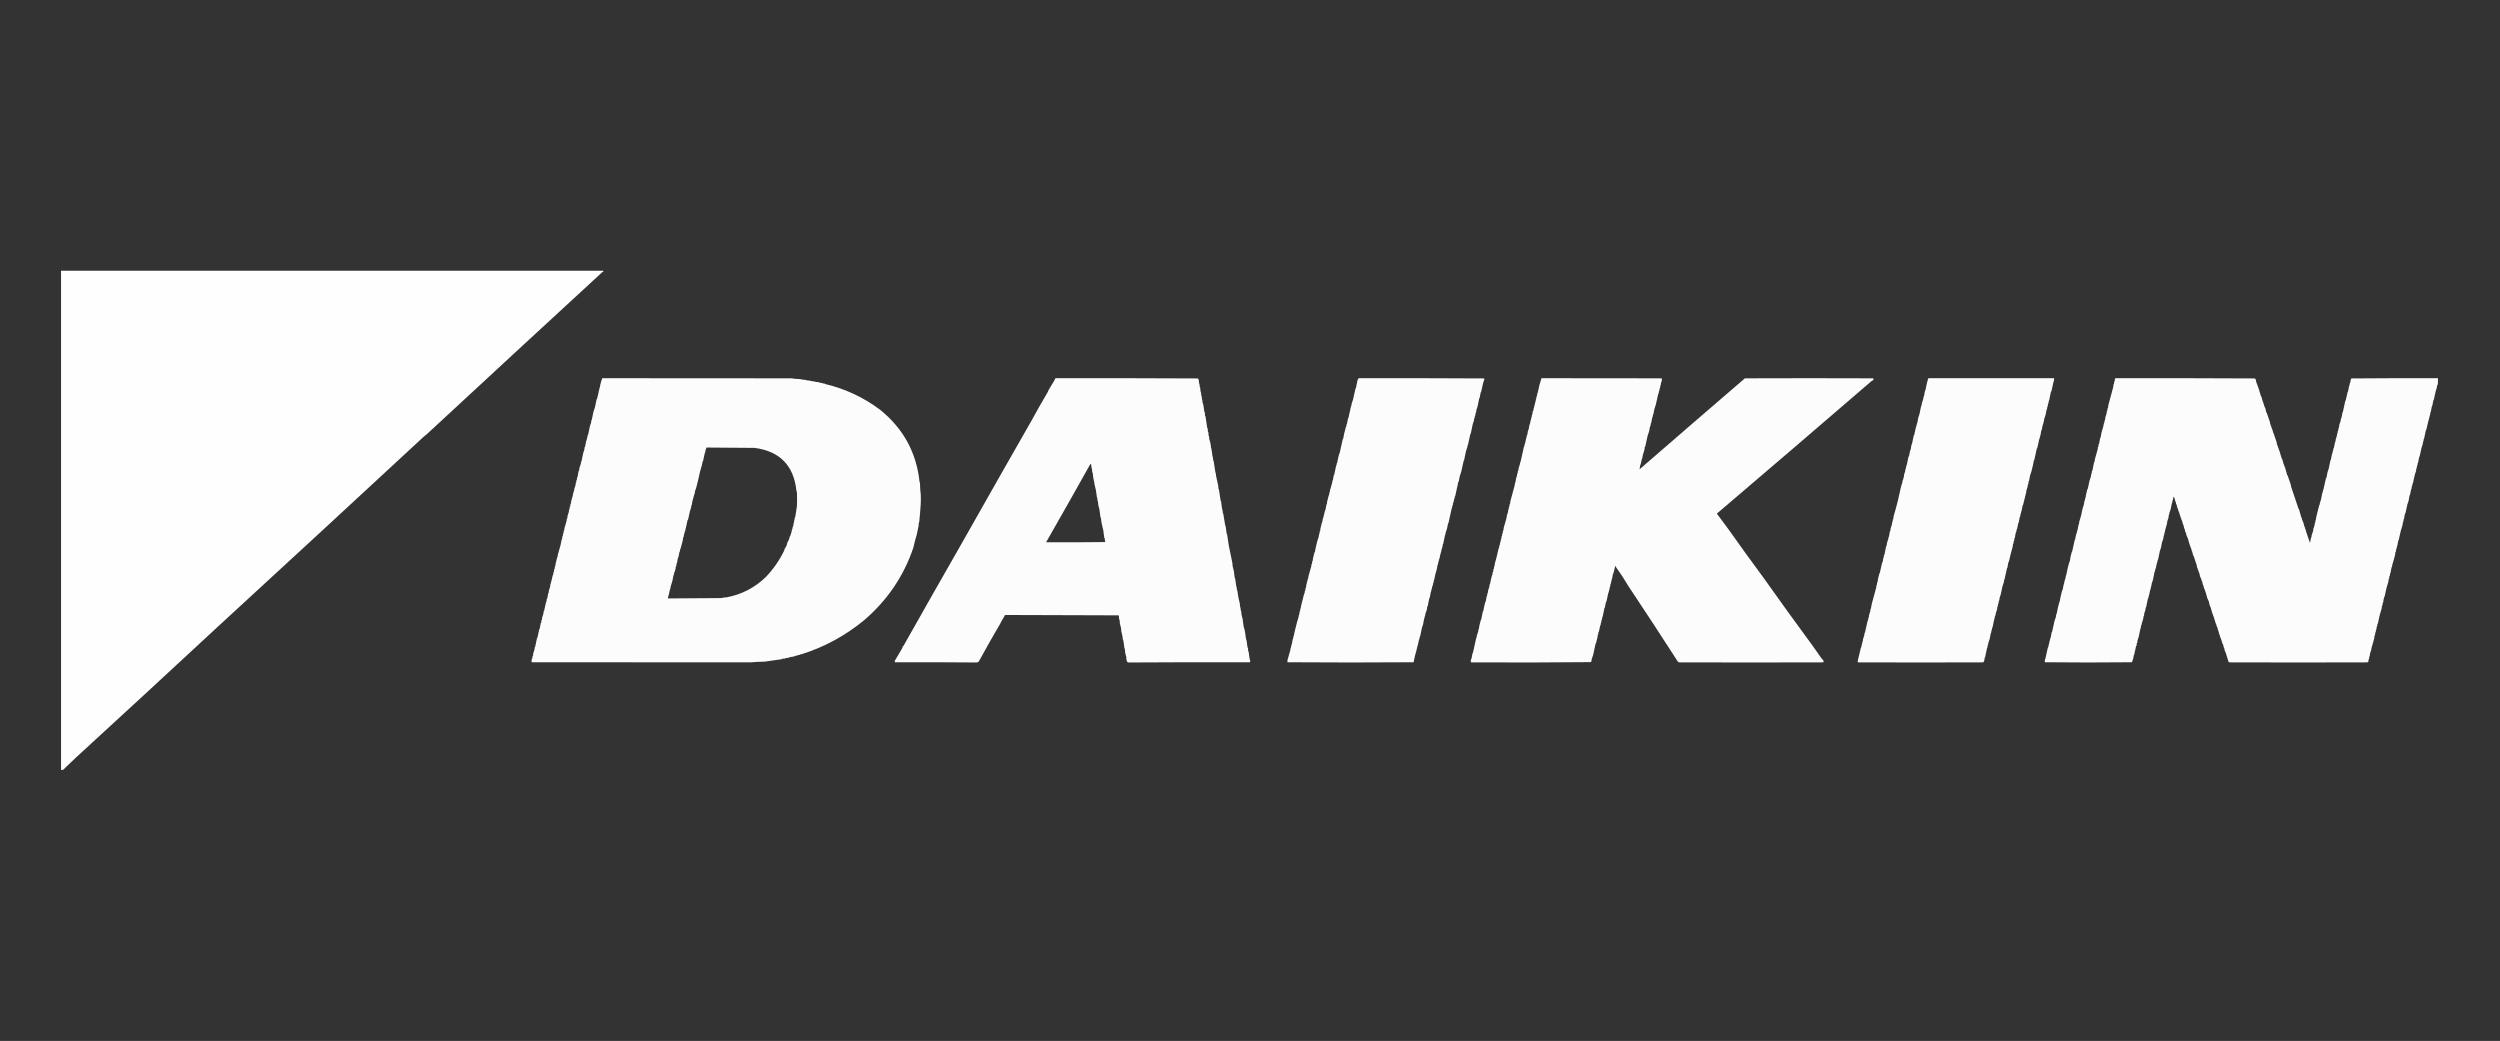
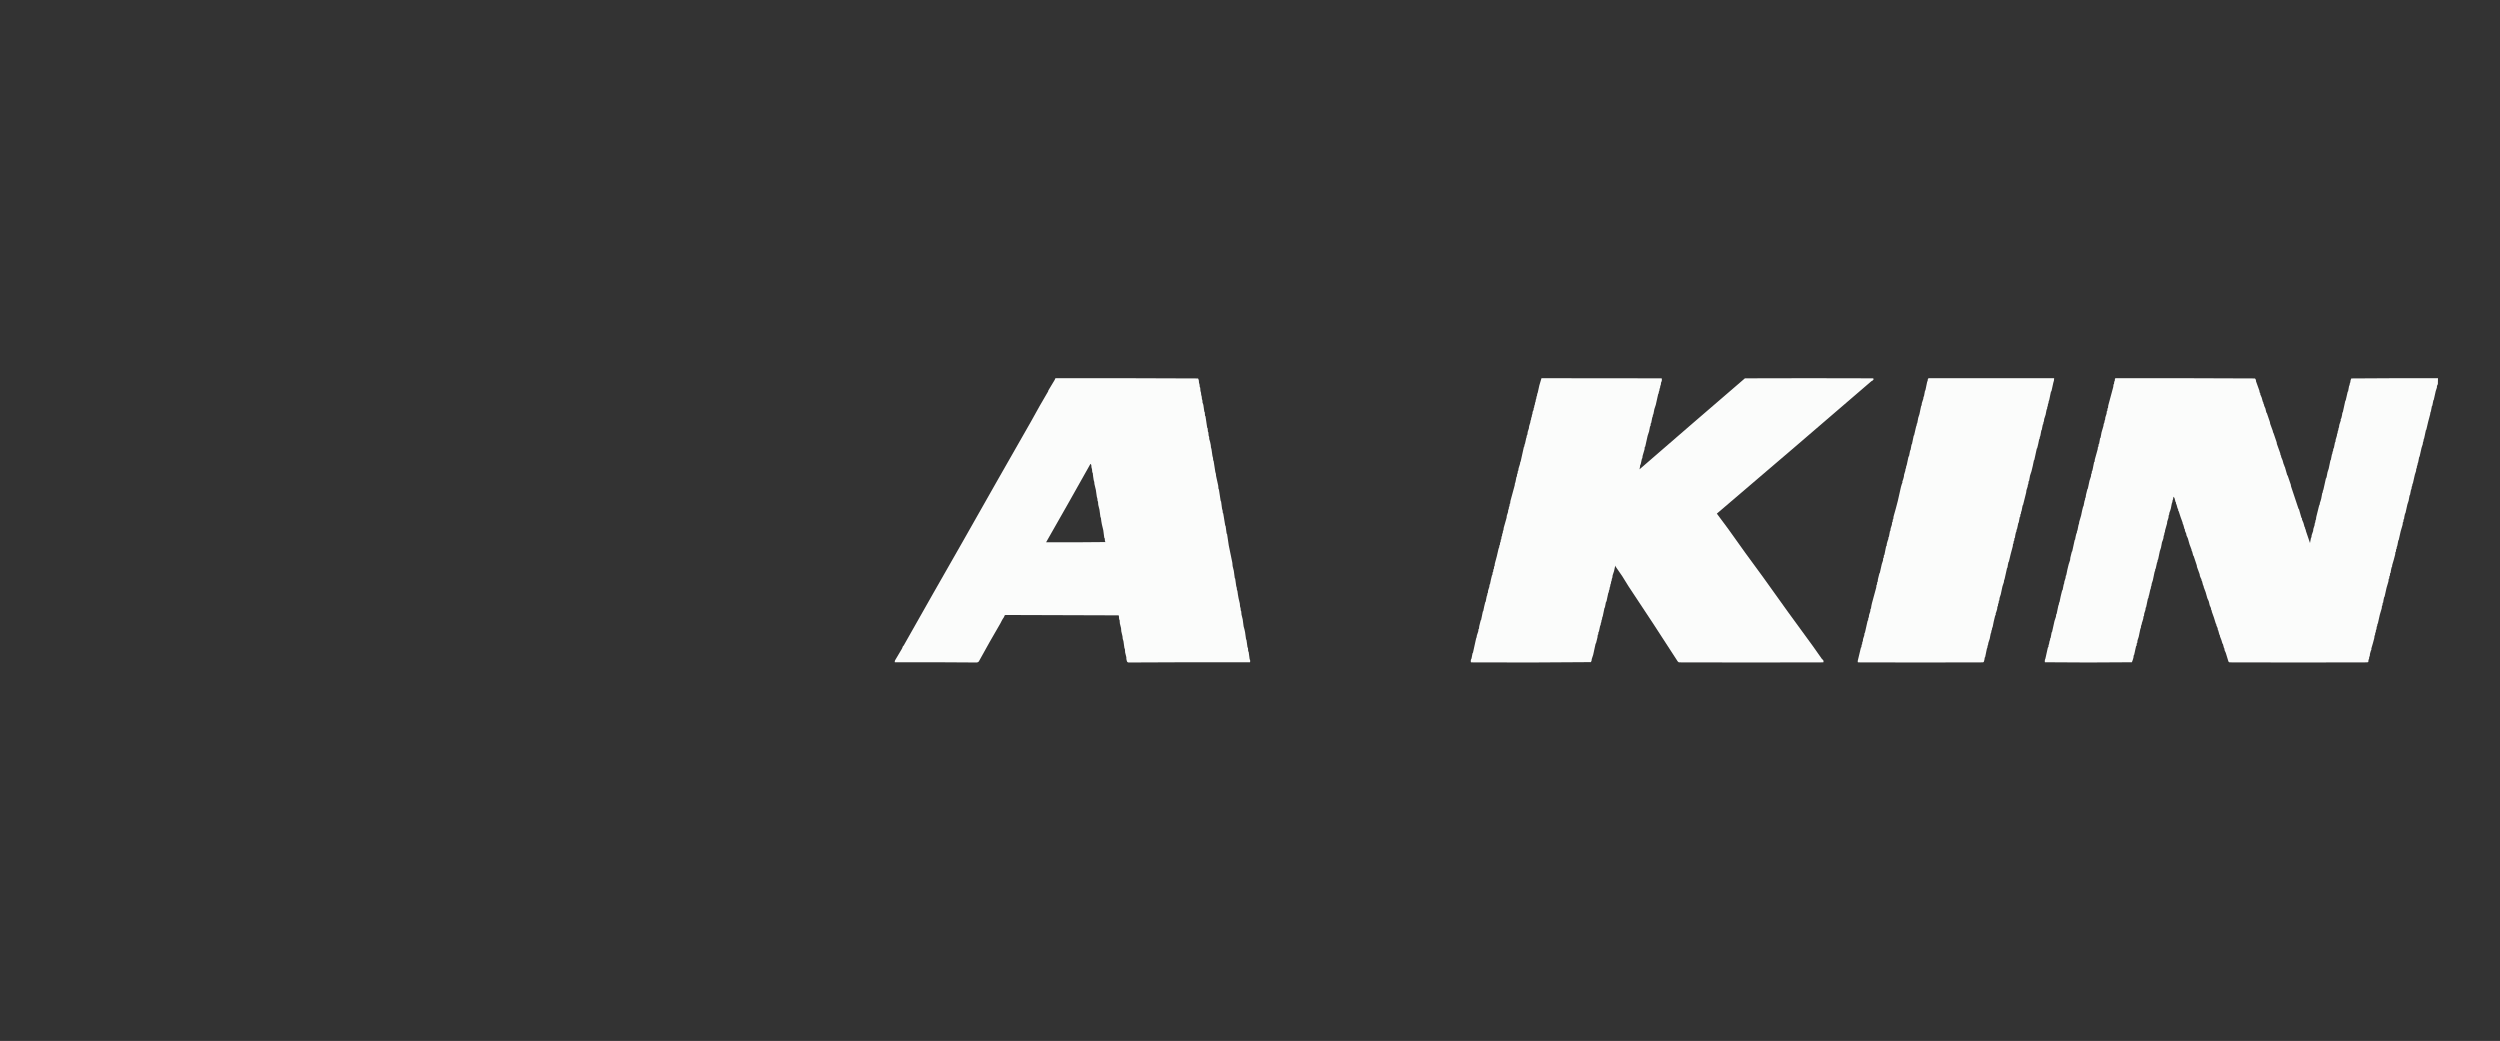
<svg xmlns="http://www.w3.org/2000/svg" version="1.1" width="10421px" height="4339px" style="shape-rendering:geometricPrecision; text-rendering:geometricPrecision; image-rendering:optimizeQuality; fill-rule:evenodd; clip-rule:evenodd">
  <rect width="100%" height="100%" fill="#333333" stroke="none" />
  <g>
-     <path style="opacity:0.994" fill="#fefffe" d="M 254.5,1128.5 C 1007.83,1128.5 1761.17,1128.5 2514.5,1128.5C 2514.5,1130.17 2514.5,1131.83 2514.5,1133.5C 2513.02,1133.24 2511.69,1133.57 2510.5,1134.5C 2268.49,1357.19 2026.83,1580.36 1785.5,1804C 1779.46,1809.71 1773.13,1815.04 1766.5,1820C 1482.23,2083.59 1197.23,2346.59 911.5,2609C 714.746,2791.73 517.079,2974.06 318.5,3156C 300.265,3173.74 281.932,3191.24 263.5,3208.5C 260.572,3209.48 257.572,3209.82 254.5,3209.5C 254.5,2515.83 254.5,1822.17 254.5,1128.5 Z" />
-   </g>
+     </g>
  <g>
-     <path style="opacity:0.984" fill="#fefffe" d="M 2510.5,1576.5 C 2773.5,1576.33 3036.5,1576.5 3299.5,1577C 3310.39,1579 3321.39,1580 3332.5,1580C 3341.72,1581.9 3351.05,1583.23 3360.5,1584C 3362.09,1584.86 3363.75,1585.53 3365.5,1586C 3372.11,1585.85 3378.45,1586.85 3384.5,1589C 3390.09,1588.91 3395.42,1589.91 3400.5,1592C 3404.17,1592.33 3407.83,1592.67 3411.5,1593C 3415.49,1595.11 3419.82,1596.11 3424.5,1596C 3428.49,1598.11 3432.82,1599.11 3437.5,1599C 3438.33,1599.91 3439.33,1600.58 3440.5,1601C 3523.75,1620.84 3599.75,1656.51 3668.5,1708C 3765.21,1785.93 3820.05,1886.09 3833,2008.5C 3833.97,2010.39 3834.64,2012.39 3835,2014.5C 3834.99,2029.91 3835.99,2045.25 3838,2060.5C 3838.67,2073.83 3838.67,2087.17 3838,2100.5C 3836.42,2124.9 3834.42,2149.24 3832,2173.5C 3829.94,2179.28 3828.94,2185.28 3829,2191.5C 3826.77,2203.19 3824.44,2214.86 3822,2226.5C 3816.28,2245.18 3811.28,2264.18 3807,2283.5C 3767.22,2401.12 3699.39,2501.29 3603.5,2584C 3525.36,2648.8 3438.03,2696.47 3341.5,2727C 3338.04,2726.91 3335.04,2727.91 3332.5,2730C 3329.83,2730.33 3327.17,2730.67 3324.5,2731C 3323.83,2731.67 3323.17,2732.33 3322.5,2733C 3319.5,2733.33 3316.5,2733.67 3313.5,2734C 3312.83,2734.67 3312.17,2735.33 3311.5,2736C 3304.13,2737.41 3296.8,2738.74 3289.5,2740C 3288.67,2740.91 3287.67,2741.58 3286.5,2742C 3282.83,2742.33 3279.17,2742.67 3275.5,2743C 3274.33,2743.42 3273.33,2744.09 3272.5,2745C 3268.5,2745.33 3264.5,2745.67 3260.5,2746C 3259.33,2746.42 3258.33,2747.09 3257.5,2748C 3234.13,2751.01 3210.79,2754.34 3187.5,2758C 3167.45,2758.29 3147.45,2759.29 3127.5,2761C 2823.75,2760.6 2520.09,2760.44 2216.5,2760.5C 2214.84,2754.43 2215.67,2748.76 2219,2743.5C 2219.33,2740.5 2219.67,2737.5 2220,2734.5C 2220.67,2733.83 2221.33,2733.17 2222,2732.5C 2222.33,2729.17 2222.67,2725.83 2223,2722.5C 2224.73,2717.5 2226.4,2712.5 2228,2707.5C 2228.33,2704.5 2228.67,2701.5 2229,2698.5C 2229.42,2697.33 2230.09,2696.33 2231,2695.5C 2233.41,2684.14 2235.74,2672.81 2238,2661.5C 2238.42,2660.33 2239.09,2659.33 2240,2658.5C 2242.3,2646.44 2244.96,2634.44 2248,2622.5C 2248.91,2621.67 2249.58,2620.67 2250,2619.5C 2251.41,2612.13 2252.74,2604.8 2254,2597.5C 2254.67,2596.83 2255.33,2596.17 2256,2595.5C 2256.33,2592.17 2256.67,2588.83 2257,2585.5C 2257.67,2584.83 2258.33,2584.17 2259,2583.5C 2259.33,2580.17 2259.67,2576.83 2260,2573.5C 2261.81,2568.54 2263.48,2563.54 2265,2558.5C 2265.33,2555.5 2265.67,2552.5 2266,2549.5C 2266.42,2548.33 2267.09,2547.33 2268,2546.5C 2270.3,2534.44 2272.96,2522.44 2276,2510.5C 2276.91,2509.67 2277.58,2508.67 2278,2507.5C 2278.33,2504.17 2278.67,2500.83 2279,2497.5C 2279.67,2496.83 2280.33,2496.17 2281,2495.5C 2282.41,2488.13 2283.74,2480.8 2285,2473.5C 2285.67,2472.83 2286.33,2472.17 2287,2471.5C 2287.33,2468.17 2287.67,2464.83 2288,2461.5C 2289.73,2456.5 2291.4,2451.5 2293,2446.5C 2293.33,2443.5 2293.67,2440.5 2294,2437.5C 2297.91,2425.18 2301.07,2412.68 2303.5,2400C 2303.95,2398.28 2304.79,2396.78 2306,2395.5C 2306.33,2392.17 2306.67,2388.83 2307,2385.5C 2307.67,2384.83 2308.33,2384.17 2309,2383.5C 2309.33,2380.17 2309.67,2376.83 2310,2373.5C 2310.67,2372.83 2311.33,2372.17 2312,2371.5C 2312.33,2368.17 2312.67,2364.83 2313,2361.5C 2313.67,2360.83 2314.33,2360.17 2315,2359.5C 2315.33,2356.17 2315.67,2352.83 2316,2349.5C 2318,2341.5 2320,2333.5 2322,2325.5C 2324.08,2321.85 2325.08,2317.85 2325,2313.5C 2328.6,2299.11 2332.6,2284.78 2337,2270.5C 2338.59,2263.61 2339.92,2256.61 2341,2249.5C 2341.67,2248.83 2342.33,2248.17 2343,2247.5C 2343.33,2243.83 2343.67,2240.17 2344,2236.5C 2344.67,2235.83 2345.33,2235.17 2346,2234.5C 2346.33,2231.17 2346.67,2227.83 2347,2224.5C 2347.67,2223.83 2348.33,2223.17 2349,2222.5C 2349.33,2219.17 2349.67,2215.83 2350,2212.5C 2350.67,2211.83 2351.33,2211.17 2352,2210.5C 2352.33,2207.17 2352.67,2203.83 2353,2200.5C 2356.69,2189.9 2359.86,2179.06 2362.5,2168C 2362.17,2167.67 2361.83,2167.33 2361.5,2167C 2364.62,2161.63 2366.12,2155.8 2366,2149.5C 2367.6,2144.5 2369.27,2139.5 2371,2134.5C 2371.33,2131.17 2371.67,2127.83 2372,2124.5C 2372.67,2123.83 2373.33,2123.17 2374,2122.5C 2374.33,2119.17 2374.67,2115.83 2375,2112.5C 2375.67,2111.83 2376.33,2111.17 2377,2110.5C 2377.33,2107.17 2377.67,2103.83 2378,2100.5C 2378.67,2099.83 2379.33,2099.17 2380,2098.5C 2380.33,2095.17 2380.67,2091.83 2381,2088.5C 2385.09,2076.54 2388.26,2064.2 2390.5,2051.5C 2392.93,2047.19 2394.1,2042.52 2394,2037.5C 2395.6,2032.5 2397.27,2027.5 2399,2022.5C 2399.33,2019.17 2399.67,2015.83 2400,2012.5C 2400.67,2011.83 2401.33,2011.17 2402,2010.5C 2402.33,2007.17 2402.67,2003.83 2403,2000.5C 2403.67,1999.83 2404.33,1999.17 2405,1998.5C 2405.33,1995.17 2405.67,1991.83 2406,1988.5C 2406.67,1987.83 2407.33,1987.17 2408,1986.5C 2408.85,1978.69 2410.19,1971.03 2412,1963.5C 2412.67,1962.83 2413.33,1962.17 2414,1961.5C 2414.33,1958.5 2414.67,1955.5 2415,1952.5C 2416.69,1945.69 2418.85,1939.03 2421.5,1932.5C 2420.74,1928.88 2421.57,1925.55 2424,1922.5C 2426.26,1911.15 2428.59,1899.82 2431,1888.5C 2432.67,1883.5 2434.33,1878.5 2436,1873.5C 2436.33,1870.17 2436.67,1866.83 2437,1863.5C 2437.67,1862.83 2438.33,1862.17 2439,1861.5C 2440.04,1854.43 2441.37,1847.43 2443,1840.5C 2445.06,1835.78 2446.39,1830.78 2447,1825.5C 2448.8,1823.49 2449.3,1821.32 2448.5,1819C 2449.05,1815.91 2450.22,1813.08 2452,1810.5C 2454.26,1799.15 2456.59,1787.82 2459,1776.5C 2460.6,1771.5 2462.27,1766.5 2464,1761.5C 2463.89,1756.82 2464.89,1752.49 2467,1748.5C 2469.33,1737.5 2471.67,1726.5 2474,1715.5C 2475.82,1709.47 2477.82,1703.47 2480,1697.5C 2482.33,1686.54 2484.67,1675.54 2487,1664.5C 2487.91,1663.67 2488.58,1662.67 2489,1661.5C 2490.79,1653.12 2492.79,1644.79 2495,1636.5C 2494.92,1632.15 2495.92,1628.15 2498,1624.5C 2497.92,1620.15 2498.92,1616.15 2501,1612.5C 2501.33,1609.83 2501.67,1607.17 2502,1604.5C 2504.24,1594.86 2507.07,1585.53 2510.5,1576.5 Z M 2944.5,1865.5 C 3011.43,1866.33 3078.43,1866.83 3145.5,1867C 3250.77,1880.91 3308.93,1940.74 3320,2046.5C 3320.67,2048.5 3321.33,2050.5 3322,2052.5C 3322.67,2071.5 3322.67,2090.5 3322,2109.5C 3319.55,2124.49 3317.21,2139.49 3315,2154.5C 3313.96,2155.62 3313.29,2156.96 3313,2158.5C 3310.86,2170.24 3308.53,2181.9 3306,2193.5C 3303.95,2196.81 3302.95,2200.48 3303,2204.5C 3300.95,2207.81 3299.95,2211.48 3300,2215.5C 3297.71,2221.75 3295.71,2228.08 3294,2234.5C 3293.33,2235.17 3292.67,2235.83 3292,2236.5C 3290.27,2245.57 3286.94,2253.9 3282,2261.5C 3281.22,2266.38 3279.89,2271.04 3278,2275.5C 3275.58,2280.35 3272.91,2285.02 3270,2289.5C 3269.67,2291.17 3269.33,2292.83 3269,2294.5C 3249.29,2335.6 3223.46,2372.77 3191.5,2406C 3145.42,2450.21 3091.08,2478.21 3028.5,2490C 3021.29,2489.88 3014.29,2490.88 3007.5,2493C 2933.13,2493.17 2858.79,2493.67 2784.5,2494.5C 2784.17,2494.17 2783.83,2493.83 2783.5,2493.5C 2787.14,2482.39 2789.97,2471.05 2792,2459.5C 2794.08,2455.85 2795.08,2451.85 2795,2447.5C 2797.52,2438.41 2800.19,2429.41 2803,2420.5C 2804.08,2413.39 2805.41,2406.39 2807,2399.5C 2809.28,2396.71 2810.11,2393.71 2809.5,2390.5C 2812.13,2383.96 2814.3,2377.29 2816,2370.5C 2816.33,2367.5 2816.67,2364.5 2817,2361.5C 2817.67,2360.83 2818.33,2360.17 2819,2359.5C 2819.33,2356.17 2819.67,2352.83 2820,2349.5C 2820.42,2348.33 2821.09,2347.33 2822,2346.5C 2823.16,2339.39 2824.49,2332.39 2826,2325.5C 2826.42,2324.33 2827.09,2323.33 2828,2322.5C 2829.59,2315.61 2830.92,2308.61 2832,2301.5C 2832.91,2300.67 2833.58,2299.67 2834,2298.5C 2833.92,2294.15 2834.92,2290.15 2837,2286.5C 2839.33,2277.86 2841.66,2269.19 2844,2260.5C 2845.89,2253.64 2847.23,2246.64 2848,2239.5C 2848.67,2238.83 2849.33,2238.17 2850,2237.5C 2850.33,2234.5 2850.67,2231.5 2851,2228.5C 2853.08,2224.85 2854.08,2220.85 2854,2216.5C 2854.42,2215.33 2855.09,2214.33 2856,2213.5C 2859.04,2198.43 2862.37,2183.43 2866,2168.5C 2867.53,2166.78 2868.53,2164.78 2869,2162.5C 2871.33,2151.81 2873.67,2141.14 2876,2130.5C 2877.52,2125.46 2879.19,2120.46 2881,2115.5C 2881.33,2112.5 2881.67,2109.5 2882,2106.5C 2882.67,2105.83 2883.33,2105.17 2884,2104.5C 2884.33,2101.17 2884.67,2097.83 2885,2094.5C 2888.74,2079.56 2892.9,2064.73 2897.5,2050C 2897.36,2049.23 2897.02,2048.56 2896.5,2048C 2899.3,2042.05 2901.47,2035.89 2903,2029.5C 2908.86,2006.97 2914.2,1984.3 2919,1961.5C 2921.08,1957.85 2922.08,1953.85 2922,1949.5C 2922.42,1948.33 2923.09,1947.33 2924,1946.5C 2925.65,1938.84 2927.32,1931.17 2929,1923.5C 2929.91,1922.67 2930.58,1921.67 2931,1920.5C 2933.41,1909.55 2935.75,1898.55 2938,1887.5C 2938.91,1886.67 2939.58,1885.67 2940,1884.5C 2940.33,1881.5 2940.67,1878.5 2941,1875.5C 2942.9,1872.43 2944.07,1869.1 2944.5,1865.5 Z" />
-   </g>
+     </g>
  <g>
    <path style="opacity:0.984" fill="#fefffe" d="M 4400.5,1576.5 C 4598.4,1576.17 4796.24,1576.5 4994,1577.5C 4996.97,1583.05 4998.31,1589.05 4998,1595.5C 5000.11,1600.88 5001.11,1606.55 5001,1612.5C 5001.67,1613.83 5002.33,1615.17 5003,1616.5C 5003.33,1620.83 5003.67,1625.17 5004,1629.5C 5006.09,1634.58 5007.09,1639.91 5007,1645.5C 5009.11,1650.88 5010.11,1656.55 5010,1662.5C 5012.24,1667.44 5013.07,1672.44 5012.5,1677.5C 5013.46,1680.94 5014.63,1684.27 5016,1687.5C 5017.74,1696.75 5019.08,1706.08 5020,1715.5C 5021.04,1716.62 5021.71,1717.96 5022,1719.5C 5022.33,1723.83 5022.67,1728.17 5023,1732.5C 5023.91,1733.33 5024.58,1734.33 5025,1735.5C 5027.33,1751.17 5029.67,1766.83 5032,1782.5C 5032.42,1783.67 5033.09,1784.67 5034,1785.5C 5034.33,1789.83 5034.67,1794.17 5035,1798.5C 5035.67,1799.83 5036.33,1801.17 5037,1802.5C 5037.33,1806.83 5037.67,1811.17 5038,1815.5C 5040.31,1820.07 5041.15,1824.73 5040.5,1829.5C 5043.35,1837.96 5045.52,1846.63 5047,1855.5C 5046.89,1861.45 5047.89,1867.12 5050,1872.5C 5051.33,1881.83 5052.67,1891.17 5054,1900.5C 5056.13,1906.22 5057.13,1912.22 5057,1918.5C 5058.04,1919.62 5058.71,1920.96 5059,1922.5C 5061.39,1937.43 5063.72,1952.43 5066,1967.5C 5068.1,1972.54 5069.1,1977.87 5069,1983.5C 5071.69,1997.22 5074.69,2010.88 5078,2024.5C 5078.33,2028.5 5078.67,2032.5 5079,2036.5C 5079.29,2038.04 5079.96,2039.38 5081,2040.5C 5083.28,2055.84 5085.62,2071.17 5088,2086.5C 5088.29,2088.04 5088.96,2089.38 5090,2090.5C 5091.33,2100.5 5092.67,2110.5 5094,2120.5C 5096.1,2125.54 5097.1,2130.87 5097,2136.5C 5097.29,2138.04 5097.96,2139.38 5099,2140.5C 5101.97,2156.87 5104.63,2173.21 5107,2189.5C 5107.67,2190.83 5108.33,2192.17 5109,2193.5C 5110.71,2203.36 5112.05,2213.36 5113,2223.5C 5113.91,2224.33 5114.58,2225.33 5115,2226.5C 5117.33,2242.2 5119.67,2257.87 5122,2273.5C 5127.29,2297.76 5132.29,2322.09 5137,2346.5C 5137.33,2350.83 5137.67,2355.17 5138,2359.5C 5139.67,2366.13 5141.34,2372.8 5143,2379.5C 5144.35,2389.52 5145.68,2399.52 5147,2409.5C 5148.04,2410.62 5148.71,2411.96 5149,2413.5C 5150.51,2423.12 5151.84,2432.78 5153,2442.5C 5155.09,2447.58 5156.09,2452.91 5156,2458.5C 5156.29,2460.04 5156.96,2461.38 5158,2462.5C 5159.2,2473.31 5160.86,2483.97 5163,2494.5C 5164.57,2501.53 5166.23,2508.53 5168,2515.5C 5168.33,2519.5 5168.67,2523.5 5169,2527.5C 5171.11,2532.88 5172.11,2538.55 5172,2544.5C 5172.67,2545.83 5173.33,2547.17 5174,2548.5C 5174.33,2552.83 5174.67,2557.17 5175,2561.5C 5176.66,2568.2 5178.33,2574.87 5180,2581.5C 5181.32,2591.48 5182.65,2601.48 5184,2611.5C 5186.55,2619.51 5188.55,2627.51 5190,2635.5C 5191.53,2645.11 5192.87,2654.78 5194,2664.5C 5195.04,2665.62 5195.71,2666.96 5196,2668.5C 5197.16,2678.27 5198.5,2687.94 5200,2697.5C 5200.67,2698.83 5201.33,2700.17 5202,2701.5C 5202.33,2705.83 5202.67,2710.17 5203,2714.5C 5203.42,2715.67 5204.09,2716.67 5205,2717.5C 5206.33,2727.5 5207.67,2737.5 5209,2747.5C 5211.51,2751.6 5212.01,2755.93 5210.5,2760.5C 5041.55,2760.17 4872.55,2760.5 4703.5,2761.5C 4701.94,2760.93 4700.44,2760.26 4699,2759.5C 4695.97,2753.27 4694.64,2746.6 4695,2739.5C 4693.34,2732.8 4691.67,2726.13 4690,2719.5C 4689.67,2714.83 4689.33,2710.17 4689,2705.5C 4688.33,2704.17 4687.67,2702.83 4687,2701.5C 4685.84,2691.73 4684.5,2682.06 4683,2672.5C 4680.24,2666.14 4678.9,2659.47 4679,2652.5C 4677.33,2645.55 4675.66,2638.55 4674,2631.5C 4673.67,2627.17 4673.33,2622.83 4673,2618.5C 4671.33,2611.83 4669.67,2605.17 4668,2598.5C 4667.67,2593.83 4667.33,2589.17 4667,2584.5C 4666.09,2583.67 4665.42,2582.67 4665,2581.5C 4664.67,2576.83 4664.33,2572.17 4664,2567.5C 4663.63,2566.58 4663.13,2565.75 4662.5,2565C 4505.26,2564.83 4348.1,2564.33 4191,2563.5C 4187.78,2564.72 4186.11,2567.06 4186,2570.5C 4179.79,2579.37 4174.45,2588.7 4170,2598.5C 4139.21,2651.07 4109.21,2704.07 4080,2757.5C 4077.86,2759.47 4075.36,2760.8 4072.5,2761.5C 3958.27,2760.51 3844.1,2760.18 3730,2760.5C 3729.25,2757.7 3729.58,2755.03 3731,2752.5C 3740.41,2736.01 3750.08,2719.68 3760,2703.5C 3761.6,2700.33 3762.93,2697 3764,2693.5C 3764.92,2692.95 3765.76,2692.29 3766.5,2691.5C 3848.09,2546.89 3929.93,2402.89 4012,2259.5C 4106.9,2091.6 4202.23,1923.93 4298,1756.5C 4320.88,1714.4 4344.55,1672.73 4369,1631.5C 4369.33,1630.17 4369.67,1628.83 4370,1627.5C 4378.98,1612.51 4387.98,1597.51 4397,1582.5C 4397.01,1579.69 4398.17,1577.69 4400.5,1576.5 Z M 4545.5,1933.5 C 4547.1,1934.74 4548.26,1936.4 4549,1938.5C 4548.87,1944.78 4549.87,1950.78 4552,1956.5C 4552.33,1960.5 4552.67,1964.5 4553,1968.5C 4553.42,1969.67 4554.09,1970.67 4555,1971.5C 4555.92,1981.59 4557.26,1991.59 4559,2001.5C 4561.1,2006.54 4562.1,2011.87 4562,2017.5C 4563.78,2025.81 4565.78,2034.14 4568,2042.5C 4569.71,2051.69 4571.05,2061.02 4572,2070.5C 4574.11,2075.88 4575.11,2081.55 4575,2087.5C 4575.67,2088.83 4576.33,2090.17 4577,2091.5C 4577.33,2095.83 4577.67,2100.17 4578,2104.5C 4579.66,2111.2 4581.33,2117.87 4583,2124.5C 4584.32,2134.48 4585.65,2144.48 4587,2154.5C 4587.29,2156.04 4587.96,2157.38 4589,2158.5C 4589.88,2167.66 4591.22,2176.66 4593,2185.5C 4595.27,2193.79 4597.27,2202.13 4599,2210.5C 4600.63,2220.78 4601.97,2231.11 4603,2241.5C 4603.91,2242.33 4604.58,2243.33 4605,2244.5C 4605.33,2248.5 4605.67,2252.5 4606,2256.5C 4607.02,2257.35 4607.86,2258.35 4608.5,2259.5C 4525.84,2260.5 4443.17,2260.83 4360.5,2260.5C 4422.6,2151.95 4484.27,2042.95 4545.5,1933.5 Z" />
  </g>
  <g>
-     <path style="opacity:0.982" fill="#fefffe" d="M 5663.5,1576.5 C 5837.83,1576.17 6012.17,1576.5 6186.5,1577.5C 6186.99,1578.45 6187.32,1579.45 6187.5,1580.5C 6185.63,1586.16 6183.8,1591.83 6182,1597.5C 6179.75,1608.88 6177.25,1620.22 6174.5,1631.5C 6173.58,1633.13 6172.75,1634.8 6172,1636.5C 6170.41,1643.39 6169.08,1650.39 6168,1657.5C 6167.09,1658.33 6166.42,1659.33 6166,1660.5C 6163.74,1671.85 6161.41,1683.18 6159,1694.5C 6157.33,1699.5 6155.67,1704.5 6154,1709.5C 6153.67,1712.83 6153.33,1716.17 6153,1719.5C 6152.33,1720.17 6151.67,1720.83 6151,1721.5C 6150.67,1724.83 6150.33,1728.17 6150,1731.5C 6149.33,1732.17 6148.67,1732.83 6148,1733.5C 6147.91,1739.43 6146.41,1744.93 6143.5,1750C 6143.64,1750.77 6143.98,1751.44 6144.5,1752C 6141.76,1758.65 6139.59,1765.49 6138,1772.5C 6135.74,1783.81 6133.41,1795.14 6131,1806.5C 6130.09,1807.33 6129.42,1808.33 6129,1809.5C 6125.45,1824.33 6122.11,1839.33 6119,1854.5C 6116.86,1857.54 6116.03,1860.71 6116.5,1864C 6113.76,1870.69 6111.6,1877.52 6110,1884.5C 6107.74,1895.81 6105.41,1907.14 6103,1918.5C 6102.09,1919.33 6101.42,1920.33 6101,1921.5C 6097.45,1936.33 6094.11,1951.33 6091,1966.5C 6089.36,1972.65 6087.36,1978.65 6085,1984.5C 6083.41,1991.39 6082.08,1998.39 6081,2005.5C 6080.09,2006.33 6079.42,2007.33 6079,2008.5C 6074.67,2028.23 6070.33,2047.9 6066,2067.5C 6065.09,2068.33 6064.42,2069.33 6064,2070.5C 6064.08,2074.85 6063.08,2078.85 6061,2082.5C 6060.62,2088.15 6059.12,2093.48 6056.5,2098.5C 6057.15,2102.04 6056.32,2105.37 6054,2108.5C 6054.08,2112.85 6053.08,2116.85 6051,2120.5C 6046.67,2140.27 6042.33,2159.94 6038,2179.5C 6037.09,2180.33 6036.42,2181.33 6036,2182.5C 6034.67,2189.17 6033.33,2195.83 6032,2202.5C 6030.21,2208.61 6028.21,2214.61 6026,2220.5C 6026.08,2224.85 6025.08,2228.85 6023,2232.5C 6020.74,2243.81 6018.41,2255.14 6016,2266.5C 6015.09,2267.33 6014.42,2268.33 6014,2269.5C 6013.67,2272.5 6013.33,2275.5 6013,2278.5C 6011.33,2283.83 6009.67,2289.17 6008,2294.5C 6008.08,2298.85 6007.08,2302.85 6005,2306.5C 6003.06,2314.07 6001.39,2321.74 6000,2329.5C 5999.09,2330.33 5998.42,2331.33 5998,2332.5C 5998.08,2336.85 5997.08,2340.85 5995,2344.5C 5995.08,2348.85 5994.08,2352.85 5992,2356.5C 5990.48,2363.79 5989.14,2371.12 5988,2378.5C 5987.09,2379.33 5986.42,2380.33 5986,2381.5C 5986.08,2385.85 5985.08,2389.85 5983,2393.5C 5981.85,2400.55 5980.51,2407.55 5979,2414.5C 5976.99,2418.57 5975.99,2422.9 5976,2427.5C 5975.09,2428.33 5974.42,2429.33 5974,2430.5C 5973.96,2436.24 5972.46,2441.58 5969.5,2446.5C 5970.15,2450.04 5969.32,2453.37 5967,2456.5C 5967.08,2460.85 5966.08,2464.85 5964,2468.5C 5962.48,2475.79 5961.14,2483.12 5960,2490.5C 5959.09,2491.33 5958.42,2492.33 5958,2493.5C 5955.67,2504.77 5953.33,2516.1 5951,2527.5C 5950.09,2528.33 5949.42,2529.33 5949,2530.5C 5948.67,2533.5 5948.33,2536.5 5948,2539.5C 5946.43,2545.82 5944.26,2551.99 5941.5,2558C 5942.21,2561.74 5941.38,2565.24 5939,2568.5C 5939.08,2572.85 5938.08,2576.85 5936,2580.5C 5934.67,2587.83 5933.33,2595.17 5932,2602.5C 5930.33,2607.5 5928.67,2612.5 5927,2617.5C 5924.74,2628.81 5922.41,2640.14 5920,2651.5C 5919.09,2652.33 5918.42,2653.33 5918,2654.5C 5918.08,2658.85 5917.08,2662.85 5915,2666.5C 5913.29,2674.19 5911.63,2681.85 5910,2689.5C 5907.92,2693.15 5906.92,2697.15 5907,2701.5C 5904.99,2705.57 5903.99,2709.9 5904,2714.5C 5903.09,2715.33 5902.42,2716.33 5902,2717.5C 5902.08,2721.85 5901.08,2725.85 5899,2729.5C 5896.8,2739.8 5894.63,2750.13 5892.5,2760.5C 5717.28,2761.83 5542.12,2761.83 5367,2760.5C 5366.33,2757.17 5366.33,2753.83 5367,2750.5C 5370.68,2736.52 5374.68,2722.52 5379,2708.5C 5378.92,2704.15 5379.92,2700.15 5382,2696.5C 5381.92,2692.15 5382.92,2688.15 5385,2684.5C 5386.08,2677.39 5387.41,2670.39 5389,2663.5C 5391.11,2659.51 5392.11,2655.18 5392,2650.5C 5392.67,2649.83 5393.33,2649.17 5394,2648.5C 5394.33,2645.5 5394.67,2642.5 5395,2639.5C 5399.55,2622.18 5403.89,2604.85 5408,2587.5C 5408.91,2586.67 5409.58,2585.67 5410,2584.5C 5409.92,2580.15 5410.92,2576.15 5413,2572.5C 5412.92,2568.15 5413.92,2564.15 5416,2560.5C 5416.33,2557.5 5416.67,2554.5 5417,2551.5C 5419.08,2547.85 5420.08,2543.85 5420,2539.5C 5422.08,2535.85 5423.08,2531.85 5423,2527.5C 5427.54,2510.21 5431.88,2492.87 5436,2475.5C 5436.67,2474.83 5437.33,2474.17 5438,2473.5C 5438.33,2470.17 5438.67,2466.83 5439,2463.5C 5439.67,2462.83 5440.33,2462.17 5441,2461.5C 5441.33,2458.17 5441.67,2454.83 5442,2451.5C 5442.67,2450.83 5443.33,2450.17 5444,2449.5C 5444.33,2446.17 5444.67,2442.83 5445,2439.5C 5447,2431.5 5449,2423.5 5451,2415.5C 5453.11,2411.51 5454.11,2407.18 5454,2402.5C 5457.68,2388.46 5461.68,2374.46 5466,2360.5C 5466.33,2357.5 5466.67,2354.5 5467,2351.5C 5467.67,2350.83 5468.33,2350.17 5469,2349.5C 5469.33,2346.17 5469.67,2342.83 5470,2339.5C 5470.67,2338.83 5471.33,2338.17 5472,2337.5C 5472.33,2334.17 5472.67,2330.83 5473,2327.5C 5475,2319.5 5477,2311.5 5479,2303.5C 5479.42,2302.33 5480.09,2301.33 5481,2300.5C 5483.81,2285.32 5487.14,2270.32 5491,2255.5C 5493.18,2249.53 5495.18,2243.53 5497,2237.5C 5497.33,2234.17 5497.67,2230.83 5498,2227.5C 5498.67,2226.83 5499.33,2226.17 5500,2225.5C 5500.33,2222.17 5500.67,2218.83 5501,2215.5C 5501.67,2214.83 5502.33,2214.17 5503,2213.5C 5503.33,2210.17 5503.67,2206.83 5504,2203.5C 5506,2195.5 5508,2187.5 5510,2179.5C 5512.08,2175.85 5513.08,2171.85 5513,2167.5C 5516.9,2154.68 5520.23,2141.68 5523,2128.5C 5523.91,2127.67 5524.58,2126.67 5525,2125.5C 5526.41,2118.13 5527.74,2110.8 5529,2103.5C 5529.67,2102.83 5530.33,2102.17 5531,2101.5C 5531.33,2098.17 5531.67,2094.83 5532,2091.5C 5534,2083.5 5536,2075.5 5538,2067.5C 5540.08,2063.85 5541.08,2059.85 5541,2055.5C 5543.08,2051.85 5544.08,2047.85 5544,2043.5C 5546.99,2033.17 5549.99,2022.84 5553,2012.5C 5553.33,2009.83 5553.67,2007.17 5554,2004.5C 5554.42,2003.33 5555.09,2002.33 5556,2001.5C 5557.41,1994.13 5558.74,1986.8 5560,1979.5C 5560.67,1978.83 5561.33,1978.17 5562,1977.5C 5564.41,1966.14 5566.74,1954.81 5569,1943.5C 5571.08,1939.85 5572.08,1935.85 5572,1931.5C 5572.42,1930.33 5573.09,1929.33 5574,1928.5C 5576.18,1916.41 5578.85,1904.41 5582,1892.5C 5582.42,1891.33 5583.09,1890.33 5584,1889.5C 5588.41,1870.31 5592.74,1850.97 5597,1831.5C 5597.42,1830.33 5598.09,1829.33 5599,1828.5C 5600.08,1821.39 5601.41,1814.39 5603,1807.5C 5605.34,1798.48 5607.68,1789.48 5610,1780.5C 5610.91,1779.67 5611.58,1778.67 5612,1777.5C 5612.33,1774.5 5612.67,1771.5 5613,1768.5C 5613.42,1767.33 5614.09,1766.33 5615,1765.5C 5616.08,1758.39 5617.41,1751.39 5619,1744.5C 5619.42,1743.33 5620.09,1742.33 5621,1741.5C 5623.98,1725.95 5627.31,1710.62 5631,1695.5C 5633.08,1691.85 5634.08,1687.85 5634,1683.5C 5635.64,1677.4 5637.64,1671.4 5640,1665.5C 5643.31,1650.51 5646.65,1635.51 5650,1620.5C 5650.42,1619.33 5651.09,1618.33 5652,1617.5C 5654.26,1606.13 5656.59,1594.8 5659,1583.5C 5660.51,1581.14 5662.01,1578.81 5663.5,1576.5 Z" />
-   </g>
+     </g>
  <g>
    <path style="opacity:0.982" fill="#fefffe" d="M 6425.5,1576.5 C 6592.5,1576.33 6759.5,1576.5 6926.5,1577C 6928.2,1583.19 6927.36,1589.02 6924,1594.5C 6923.67,1597.5 6923.33,1600.5 6923,1603.5C 6920.92,1607.15 6919.92,1611.15 6920,1615.5C 6917.92,1619.15 6916.92,1623.15 6917,1627.5C 6914.92,1631.15 6913.92,1635.15 6914,1639.5C 6913.58,1640.67 6912.91,1641.67 6912,1642.5C 6909,1657.52 6905.67,1672.52 6902,1687.5C 6900,1693.5 6898,1699.5 6896,1705.5C 6894.37,1712.43 6893.04,1719.43 6892,1726.5C 6891.09,1727.33 6890.42,1728.33 6890,1729.5C 6890.08,1733.85 6889.08,1737.85 6887,1741.5C 6885.41,1748.39 6884.08,1755.39 6883,1762.5C 6882.09,1763.33 6881.42,1764.33 6881,1765.5C 6880.67,1768.83 6880.33,1772.17 6880,1775.5C 6879.33,1776.17 6878.67,1776.83 6878,1777.5C 6876.92,1784.61 6875.59,1791.61 6874,1798.5C 6872.18,1804.5 6870.18,1810.5 6868,1816.5C 6864.37,1831.43 6861.03,1846.43 6858,1861.5C 6857.33,1862.17 6856.67,1862.83 6856,1863.5C 6855.67,1866.83 6855.33,1870.17 6855,1873.5C 6852.36,1882.49 6849.69,1891.49 6847,1900.5C 6846.67,1903.5 6846.33,1906.5 6846,1909.5C 6845.58,1910.67 6844.91,1911.67 6844,1912.5C 6842.64,1920.23 6840.97,1927.9 6839,1935.5C 6838.58,1936.67 6837.91,1937.67 6837,1938.5C 6836.49,1944.75 6835.49,1950.75 6834,1956.5C 6980.14,1829.7 7126.64,1703.2 7273.5,1577C 7451.83,1576.33 7630.17,1576.33 7808.5,1577C 7809.42,1579.04 7809.76,1581.21 7809.5,1583.5C 7808.5,1583.5 7807.5,1583.5 7806.5,1583.5C 7806.5,1584.5 7806.5,1585.5 7806.5,1586.5C 7803.86,1586.95 7801.53,1588.12 7799.5,1590C 7585.6,1774.41 7371.26,1958.08 7156.5,2141C 7172.1,2161.91 7187.6,2182.74 7203,2203.5C 7250.88,2271.39 7299.55,2338.72 7349,2405.5C 7417.35,2501.91 7486.69,2597.91 7557,2693.5C 7569.69,2711.58 7582.36,2729.58 7595,2747.5C 7600.57,2750.54 7602.4,2755.04 7600.5,2761C 7399.83,2761.67 7199.17,2761.67 6998.5,2761C 6996.38,2759.88 6994.54,2758.38 6993,2756.5C 6925.71,2651.8 6857.38,2547.47 6788,2443.5C 6778.96,2429.68 6770.29,2415.68 6762,2401.5C 6752.96,2388.47 6743.96,2375.47 6735,2362.5C 6734.53,2360.75 6733.86,2359.09 6733,2357.5C 6731.67,2365.19 6730,2372.85 6728,2380.5C 6726,2386.54 6724,2392.54 6722,2398.5C 6721.67,2401.5 6721.33,2404.5 6721,2407.5C 6718.92,2411.15 6717.92,2415.15 6718,2419.5C 6715.92,2423.15 6714.92,2427.15 6715,2431.5C 6712.92,2435.15 6711.92,2439.15 6712,2443.5C 6709.99,2447.53 6708.99,2451.86 6709,2456.5C 6706.92,2460.15 6705.92,2464.15 6706,2468.5C 6705.58,2469.67 6704.91,2470.67 6704,2471.5C 6701.75,2482.55 6699.41,2493.55 6697,2504.5C 6696.53,2506.78 6695.53,2508.78 6694,2510.5C 6692.92,2517.61 6691.59,2524.61 6690,2531.5C 6689.58,2532.67 6688.91,2533.67 6688,2534.5C 6685.59,2545.86 6683.26,2557.19 6681,2568.5C 6678.92,2572.15 6677.92,2576.15 6678,2580.5C 6675.92,2584.15 6674.92,2588.15 6675,2592.5C 6672.99,2596.53 6671.99,2600.86 6672,2605.5C 6671.58,2606.67 6670.91,2607.67 6670,2608.5C 6668.34,2616.49 6666.67,2624.49 6665,2632.5C 6664.33,2633.17 6663.67,2633.83 6663,2634.5C 6662.67,2637.83 6662.33,2641.17 6662,2644.5C 6661.33,2645.17 6660.67,2645.83 6660,2646.5C 6659.67,2649.83 6659.33,2653.17 6659,2656.5C 6657,2664.5 6655,2672.5 6653,2680.5C 6652.58,2681.67 6651.91,2682.67 6651,2683.5C 6648.03,2699.03 6644.7,2714.36 6641,2729.5C 6639.32,2735.58 6637.32,2741.58 6635,2747.5C 6635.2,2752.14 6634.04,2756.31 6631.5,2760C 6464.91,2761.66 6298.25,2762 6131.5,2761C 6129.86,2755.14 6130.69,2749.64 6134,2744.5C 6135.08,2737.39 6136.41,2730.39 6138,2723.5C 6138.42,2722.33 6139.09,2721.33 6140,2720.5C 6144.33,2700.87 6148.67,2681.2 6153,2661.5C 6155.08,2657.85 6156.08,2653.85 6156,2649.5C 6157.64,2643.4 6159.64,2637.4 6162,2631.5C 6162.33,2628.5 6162.67,2625.5 6163,2622.5C 6163.67,2621.83 6164.33,2621.17 6165,2620.5C 6165.33,2617.17 6165.67,2613.83 6166,2610.5C 6168,2602.5 6170,2594.5 6172,2586.5C 6172.42,2585.33 6173.09,2584.33 6174,2583.5C 6176.41,2572.14 6178.74,2560.81 6181,2549.5C 6181.42,2548.33 6182.09,2547.33 6183,2546.5C 6185.23,2534.44 6187.9,2522.44 6191,2510.5C 6191.91,2509.67 6192.58,2508.67 6193,2507.5C 6194.08,2500.39 6195.41,2493.39 6197,2486.5C 6199.11,2482.51 6200.11,2478.18 6200,2473.5C 6200.67,2472.83 6201.33,2472.17 6202,2471.5C 6202.33,2468.17 6202.67,2464.83 6203,2461.5C 6204.73,2456.5 6206.4,2451.5 6208,2446.5C 6208.33,2443.5 6208.67,2440.5 6209,2437.5C 6209.42,2436.33 6210.09,2435.33 6211,2434.5C 6213.23,2422.37 6215.9,2410.37 6219,2398.5C 6219.91,2397.67 6220.58,2396.67 6221,2395.5C 6221.33,2392.17 6221.67,2388.83 6222,2385.5C 6222.67,2384.83 6223.33,2384.17 6224,2383.5C 6224.33,2380.17 6224.67,2376.83 6225,2373.5C 6225.67,2372.83 6226.33,2372.17 6227,2371.5C 6227.33,2368.17 6227.67,2364.83 6228,2361.5C 6228.67,2360.83 6229.33,2360.17 6230,2359.5C 6230.33,2356.17 6230.67,2352.83 6231,2349.5C 6236.96,2329.11 6242.13,2308.44 6246.5,2287.5C 6248.93,2283.19 6250.1,2278.52 6250,2273.5C 6250.67,2272.83 6251.33,2272.17 6252,2271.5C 6252.33,2268.17 6252.67,2264.83 6253,2261.5C 6253.67,2260.83 6254.33,2260.17 6255,2259.5C 6255.33,2256.17 6255.67,2252.83 6256,2249.5C 6256.67,2248.83 6257.33,2248.17 6258,2247.5C 6258.33,2243.83 6258.67,2240.17 6259,2236.5C 6259.67,2235.83 6260.33,2235.17 6261,2234.5C 6261.33,2231.17 6261.67,2227.83 6262,2224.5C 6262.67,2223.83 6263.33,2223.17 6264,2222.5C 6264.33,2219.17 6264.67,2215.83 6265,2212.5C 6265.67,2211.83 6266.33,2211.17 6267,2210.5C 6267.33,2207.17 6267.67,2203.83 6268,2200.5C 6271.68,2186.51 6275.68,2172.51 6280,2158.5C 6280.33,2155.5 6280.67,2152.5 6281,2149.5C 6282.6,2144.5 6284.27,2139.5 6286,2134.5C 6286.33,2131.17 6286.67,2127.83 6287,2124.5C 6287.67,2123.83 6288.33,2123.17 6289,2122.5C 6289.33,2119.17 6289.67,2115.83 6290,2112.5C 6290.67,2111.83 6291.33,2111.17 6292,2110.5C 6292.33,2107.17 6292.67,2103.83 6293,2100.5C 6293.67,2099.83 6294.33,2099.17 6295,2098.5C 6295.33,2095.17 6295.67,2091.83 6296,2088.5C 6301.94,2066.46 6307.94,2044.46 6314,2022.5C 6313.89,2017.82 6314.89,2013.49 6317,2009.5C 6318.59,2002.61 6319.92,1995.61 6321,1988.5C 6321.91,1987.67 6322.58,1986.67 6323,1985.5C 6323.33,1982.17 6323.67,1978.83 6324,1975.5C 6324.67,1974.83 6325.33,1974.17 6326,1973.5C 6326.33,1970.17 6326.67,1966.83 6327,1963.5C 6327.67,1962.83 6328.33,1962.17 6329,1961.5C 6329.33,1958.5 6329.67,1955.5 6330,1952.5C 6331.76,1946.07 6333.76,1939.73 6336,1933.5C 6335.95,1929.48 6336.95,1925.81 6339,1922.5C 6343.33,1902.73 6347.67,1883.06 6352,1863.5C 6352.91,1862.67 6353.58,1861.67 6354,1860.5C 6353.92,1856.15 6354.92,1852.15 6357,1848.5C 6358.94,1840.93 6360.61,1833.26 6362,1825.5C 6363.8,1823.49 6364.3,1821.32 6363.5,1819C 6364.05,1815.91 6365.22,1813.08 6367,1810.5C 6367.33,1807.17 6367.67,1803.83 6368,1800.5C 6369.67,1795.5 6371.33,1790.5 6373,1785.5C 6373.33,1782.5 6373.67,1779.5 6374,1776.5C 6375.6,1771.19 6377.27,1765.86 6379,1760.5C 6378.92,1756.15 6379.92,1752.15 6382,1748.5C 6381.92,1744.15 6382.92,1740.15 6385,1736.5C 6384.92,1732.15 6385.92,1728.15 6388,1724.5C 6387.7,1718.78 6389.2,1713.61 6392.5,1709C 6391.79,1704.98 6392.63,1701.15 6395,1697.5C 6394.92,1693.15 6395.92,1689.15 6398,1685.5C 6397.92,1681.15 6398.92,1677.15 6401,1673.5C 6400.99,1668.86 6401.99,1664.53 6404,1660.5C 6403.92,1656.15 6404.92,1652.15 6407,1648.5C 6406.92,1644.15 6407.92,1640.15 6410,1636.5C 6413.71,1616.1 6418.88,1596.1 6425.5,1576.5 Z" />
  </g>
  <g>
    <path style="opacity:0.982" fill="#fefffe" d="M 8039.5,1576.5 C 8213.83,1576.5 8388.17,1576.5 8562.5,1576.5C 8562.6,1583.16 8561.43,1589.5 8559,1595.5C 8556.74,1606.16 8554.41,1616.82 8552,1627.5C 8551.53,1629.78 8550.53,1631.78 8549,1633.5C 8546.67,1644.87 8544.33,1656.2 8542,1667.5C 8539.92,1671.15 8538.92,1675.15 8539,1679.5C 8536.92,1683.15 8535.92,1687.15 8536,1691.5C 8533.99,1695.57 8532.99,1699.9 8533,1704.5C 8532.09,1705.33 8531.42,1706.33 8531,1707.5C 8529.92,1714.61 8528.59,1721.61 8527,1728.5C 8525.36,1734.6 8523.36,1740.6 8521,1746.5C 8520.67,1749.5 8520.33,1752.5 8520,1755.5C 8517.92,1759.15 8516.92,1763.15 8517,1767.5C 8516.58,1768.67 8515.91,1769.67 8515,1770.5C 8513.92,1777.61 8512.59,1784.61 8511,1791.5C 8510.58,1792.67 8509.91,1793.67 8509,1794.5C 8508.05,1801.98 8506.72,1809.32 8505,1816.5C 8502.92,1820.15 8501.92,1824.15 8502,1828.5C 8501.58,1829.67 8500.91,1830.67 8500,1831.5C 8497.82,1843.63 8495.15,1855.63 8492,1867.5C 8491.58,1868.67 8490.91,1869.67 8490,1870.5C 8486.67,1885.83 8483.34,1901.16 8480,1916.5C 8479.58,1917.67 8478.91,1918.67 8478,1919.5C 8475.25,1934.63 8471.91,1949.63 8468,1964.5C 8466.36,1970.62 8464.36,1976.62 8462,1982.5C 8460.67,1989.83 8459.33,1997.17 8458,2004.5C 8457.33,2005.17 8456.67,2005.83 8456,2006.5C 8455.67,2009.83 8455.33,2013.17 8455,2016.5C 8452.92,2020.15 8451.92,2024.15 8452,2028.5C 8450.27,2033.5 8448.6,2038.5 8447,2043.5C 8446.67,2046.5 8446.33,2049.5 8446,2052.5C 8441.46,2069.78 8437.13,2087.12 8433,2104.5C 8432.09,2105.33 8431.42,2106.33 8431,2107.5C 8429.41,2114.39 8428.08,2121.39 8427,2128.5C 8424.89,2132.49 8423.89,2136.82 8424,2141.5C 8423.33,2142.17 8422.67,2142.83 8422,2143.5C 8421.67,2146.83 8421.33,2150.17 8421,2153.5C 8420.33,2154.17 8419.67,2154.83 8419,2155.5C 8417.86,2162.88 8416.52,2170.21 8415,2177.5C 8414.58,2178.67 8413.91,2179.67 8413,2180.5C 8411.7,2187.93 8410.2,2195.26 8408.5,2202.5C 8407.26,2204.94 8406.26,2207.44 8405.5,2210C 8406.19,2213.42 8405.35,2216.58 8403,2219.5C 8401.11,2226.66 8399.78,2233.99 8399,2241.5C 8398.33,2242.17 8397.67,2242.83 8397,2243.5C 8396.67,2246.83 8396.33,2250.17 8396,2253.5C 8395.33,2254.17 8394.67,2254.83 8394,2255.5C 8393.67,2258.83 8393.33,2262.17 8393,2265.5C 8392.33,2266.17 8391.67,2266.83 8391,2267.5C 8390.67,2270.83 8390.33,2274.17 8390,2277.5C 8384.05,2298.29 8378.71,2319.29 8374,2340.5C 8373.09,2341.33 8372.42,2342.33 8372,2343.5C 8370.17,2350.7 8368.83,2358.03 8368,2365.5C 8367.09,2366.33 8366.42,2367.33 8366,2368.5C 8362.91,2383.63 8359.58,2398.63 8356,2413.5C 8353.89,2417.49 8352.89,2421.82 8353,2426.5C 8351.16,2432.54 8349.16,2438.54 8347,2444.5C 8344.67,2455.5 8342.33,2466.5 8340,2477.5C 8338.4,2482.5 8336.73,2487.5 8335,2492.5C 8334.67,2495.83 8334.33,2499.17 8334,2502.5C 8333.33,2503.17 8332.67,2503.83 8332,2504.5C 8331.67,2507.83 8331.33,2511.17 8331,2514.5C 8330.33,2515.17 8329.67,2515.83 8329,2516.5C 8328.67,2519.83 8328.33,2523.17 8328,2526.5C 8327.33,2527.17 8326.67,2527.83 8326,2528.5C 8325.67,2531.83 8325.33,2535.17 8325,2538.5C 8323.35,2545.13 8321.18,2551.63 8318.5,2558C 8318.64,2558.77 8318.98,2559.44 8319.5,2560C 8318.63,2562.93 8317.46,2565.76 8316,2568.5C 8312.11,2583.64 8308.78,2598.98 8306,2614.5C 8305.09,2615.33 8304.42,2616.33 8304,2617.5C 8304.08,2621.85 8303.08,2625.85 8301,2629.5C 8301.08,2633.85 8300.08,2637.85 8298,2641.5C 8296.92,2648.61 8295.59,2655.61 8294,2662.5C 8292.18,2668.5 8290.18,2674.5 8288,2680.5C 8288.08,2684.85 8287.08,2688.85 8285,2692.5C 8285.08,2696.85 8284.08,2700.85 8282,2704.5C 8279.74,2715.85 8277.41,2727.18 8275,2738.5C 8274.09,2739.33 8273.42,2740.33 8273,2741.5C 8272.69,2747.77 8271.36,2753.77 8269,2759.5C 8267.93,2760.19 8266.77,2760.69 8265.5,2761C 8091.83,2761.67 7918.17,2761.67 7744.5,2761C 7743.88,2759.43 7743.54,2757.76 7743.5,2756C 7747.64,2737.13 7752.14,2718.3 7757,2699.5C 7757.67,2698.83 7758.33,2698.17 7759,2697.5C 7759.33,2694.17 7759.67,2690.83 7760,2687.5C 7760.67,2686.83 7761.33,2686.17 7762,2685.5C 7762.33,2682.17 7762.67,2678.83 7763,2675.5C 7763.67,2674.83 7764.33,2674.17 7765,2673.5C 7765.33,2670.17 7765.67,2666.83 7766,2663.5C 7767.73,2658.5 7769.4,2653.5 7771,2648.5C 7771.33,2645.5 7771.67,2642.5 7772,2639.5C 7772.42,2638.33 7773.09,2637.33 7774,2636.5C 7777.66,2620.17 7781.33,2603.84 7785,2587.5C 7785.67,2586.83 7786.33,2586.17 7787,2585.5C 7787.33,2582.17 7787.67,2578.83 7788,2575.5C 7788.67,2574.83 7789.33,2574.17 7790,2573.5C 7790.33,2570.17 7790.67,2566.83 7791,2563.5C 7792.67,2558.5 7794.33,2553.5 7796,2548.5C 7796.33,2545.17 7796.67,2541.83 7797,2538.5C 7797.67,2537.83 7798.33,2537.17 7799,2536.5C 7799.83,2529.03 7801.17,2521.7 7803,2514.5C 7808.68,2492.34 7814.68,2470.34 7821,2448.5C 7821.33,2445.17 7821.67,2441.83 7822,2438.5C 7822.67,2437.83 7823.33,2437.17 7824,2436.5C 7824.33,2433.17 7824.67,2429.83 7825,2426.5C 7825.67,2425.83 7826.33,2425.17 7827,2424.5C 7827.33,2421.17 7827.67,2417.83 7828,2414.5C 7830,2406.5 7832,2398.5 7834,2390.5C 7834.42,2389.33 7835.09,2388.33 7836,2387.5C 7838.34,2375.41 7841.01,2363.41 7844,2351.5C 7845.6,2346.5 7847.27,2341.5 7849,2336.5C 7849.33,2333.17 7849.67,2329.83 7850,2326.5C 7850.67,2325.83 7851.33,2325.17 7852,2324.5C 7852.33,2321.17 7852.67,2317.83 7853,2314.5C 7853.67,2313.83 7854.33,2313.17 7855,2312.5C 7857.27,2300.75 7859.6,2289.08 7862,2277.5C 7862.67,2276.83 7863.33,2276.17 7864,2275.5C 7864.33,2272.5 7864.67,2269.5 7865,2266.5C 7866.73,2259.52 7868.89,2252.69 7871.5,2246C 7870.81,2242.58 7871.65,2239.42 7874,2236.5C 7875.52,2229.21 7876.86,2221.88 7878,2214.5C 7878.91,2213.67 7879.58,2212.67 7880,2211.5C 7880.33,2208.5 7880.67,2205.5 7881,2202.5C 7882.6,2197.5 7884.27,2192.5 7886,2187.5C 7886.33,2184.17 7886.67,2180.83 7887,2177.5C 7887.67,2176.83 7888.33,2176.17 7889,2175.5C 7889.33,2172.17 7889.67,2168.83 7890,2165.5C 7890.67,2164.83 7891.33,2164.17 7892,2163.5C 7892.33,2160.17 7892.67,2156.83 7893,2153.5C 7899.43,2131.67 7905.43,2109.67 7911,2087.5C 7915.26,2068.09 7919.59,2048.76 7924,2029.5C 7925.65,2022.87 7927.82,2016.37 7930.5,2010C 7930.36,2009.23 7930.02,2008.56 7929.5,2008C 7932.24,2001.35 7934.41,1994.51 7936,1987.5C 7936.33,1984.5 7936.67,1981.5 7937,1978.5C 7938.6,1973.19 7940.27,1967.86 7942,1962.5C 7941.92,1958.15 7942.92,1954.15 7945,1950.5C 7944.92,1946.15 7945.92,1942.15 7948,1938.5C 7950.25,1927.48 7952.59,1916.48 7955,1905.5C 7956,1903.5 7957,1901.5 7958,1899.5C 7959.59,1892.61 7960.92,1885.61 7962,1878.5C 7962.91,1877.67 7963.58,1876.67 7964,1875.5C 7965.72,1868.32 7967.05,1860.98 7968,1853.5C 7968.91,1852.67 7969.58,1851.67 7970,1850.5C 7972.41,1839.2 7974.74,1827.87 7977,1816.5C 7977.91,1815.67 7978.58,1814.67 7979,1813.5C 7981.26,1801.83 7983.93,1790.16 7987,1778.5C 7989.08,1774.85 7990.08,1770.85 7990,1766.5C 7990.42,1765.33 7991.09,1764.33 7992,1763.5C 7993.33,1756.17 7994.67,1748.83 7996,1741.5C 7997.67,1736.5 7999.33,1731.5 8001,1726.5C 8003.26,1715.1 8005.6,1703.76 8008,1692.5C 8008.91,1691.67 8009.58,1690.67 8010,1689.5C 8010.33,1686.5 8010.67,1683.5 8011,1680.5C 8012.64,1674.43 8014.64,1668.43 8017,1662.5C 8017.33,1659.83 8017.67,1657.17 8018,1654.5C 8018.42,1653.33 8019.09,1652.33 8020,1651.5C 8021.14,1644.12 8022.48,1636.79 8024,1629.5C 8024.42,1628.33 8025.09,1627.33 8026,1626.5C 8028.4,1615.24 8030.74,1603.9 8033,1592.5C 8035.08,1588.85 8036.08,1584.85 8036,1580.5C 8036.69,1578.65 8037.86,1577.32 8039.5,1576.5 Z" />
  </g>
  <g>
    <path style="opacity:0.983" fill="#fefffe" d="M 8818.5,1576.5 C 9012.17,1576.17 9205.83,1576.5 9399.5,1577.5C 9402.76,1580.79 9404.26,1584.79 9404,1589.5C 9408.6,1602.47 9413.27,1615.47 9418,1628.5C 9418.33,1630.83 9418.67,1633.17 9419,1635.5C 9421.48,1637.62 9422.32,1640.12 9421.5,1643C 9426.37,1652.61 9429.87,1662.78 9432,1673.5C 9434.09,1676.04 9435.09,1679.04 9435,1682.5C 9437.09,1685.04 9438.09,1688.04 9438,1691.5C 9439.59,1695.22 9441.25,1698.88 9443,1702.5C 9444.35,1708.17 9445.68,1713.84 9447,1719.5C 9447.67,1720.17 9448.33,1720.83 9449,1721.5C 9453.13,1734.22 9457.46,1746.89 9462,1759.5C 9462.33,1761.83 9462.67,1764.17 9463,1766.5C 9466.58,1776.51 9470.24,1786.51 9474,1796.5C 9473.91,1799.96 9474.91,1802.96 9477,1805.5C 9481.13,1818.22 9485.46,1830.89 9490,1843.5C 9490.33,1845.83 9490.67,1848.17 9491,1850.5C 9495.6,1863.47 9500.27,1876.47 9505,1889.5C 9505.33,1891.83 9505.67,1894.17 9506,1896.5C 9508.48,1898.62 9509.32,1901.12 9508.5,1904C 9513.37,1913.61 9516.87,1923.78 9519,1934.5C 9521.09,1937.04 9522.09,1940.04 9522,1943.5C 9522.67,1944.17 9523.33,1944.83 9524,1945.5C 9527.33,1957.17 9530.67,1968.83 9534,1980.5C 9534.67,1981.17 9535.33,1981.83 9536,1982.5C 9540.13,1995.22 9544.46,2007.89 9549,2020.5C 9549.33,2022.83 9549.67,2025.17 9550,2027.5C 9560.57,2058.34 9570.91,2089.34 9581,2120.5C 9581.67,2121.17 9582.33,2121.83 9583,2122.5C 9586.35,2134.17 9589.68,2145.84 9593,2157.5C 9595.48,2159.62 9596.32,2162.12 9595.5,2165C 9600.37,2174.61 9603.87,2184.78 9606,2195.5C 9608.09,2198.04 9609.09,2201.04 9609,2204.5C 9611.09,2207.04 9612.09,2210.04 9612,2213.5C 9617.76,2230.2 9623.42,2246.87 9629,2263.5C 9630.65,2256.55 9631.98,2249.55 9633,2242.5C 9633.91,2241.67 9634.58,2240.67 9635,2239.5C 9635.33,2236.5 9635.67,2233.5 9636,2230.5C 9637.87,2224.8 9639.87,2219.13 9642,2213.5C 9642.33,2210.5 9642.67,2207.5 9643,2204.5C 9644.67,2199.5 9646.33,2194.5 9648,2189.5C 9647.89,2184.82 9648.89,2180.49 9651,2176.5C 9650.92,2172.15 9651.92,2168.15 9654,2164.5C 9654.33,2161.5 9654.67,2158.5 9655,2155.5C 9659.34,2139.65 9663.34,2123.65 9667,2107.5C 9668.3,2105.06 9669.47,2102.56 9670.5,2100C 9670.36,2099.23 9670.02,2098.56 9669.5,2098C 9672.24,2091.35 9674.41,2084.51 9676,2077.5C 9677.33,2070.17 9678.67,2062.83 9680,2055.5C 9680.91,2054.67 9681.58,2053.67 9682,2052.5C 9681.92,2048.15 9682.92,2044.15 9685,2040.5C 9688.12,2025.47 9691.45,2010.47 9695,1995.5C 9696,1993.5 9697,1991.5 9698,1989.5C 9699.63,1982.57 9700.96,1975.57 9702,1968.5C 9703.67,1963.5 9705.33,1958.5 9707,1953.5C 9709.26,1942.15 9711.59,1930.82 9714,1919.5C 9714.91,1918.67 9715.58,1917.67 9716,1916.5C 9717.59,1909.61 9718.92,1902.61 9720,1895.5C 9722.08,1891.85 9723.08,1887.85 9723,1883.5C 9725.41,1880.8 9726.24,1877.8 9725.5,1874.5C 9726.21,1871.33 9727.38,1868.33 9729,1865.5C 9730.59,1858.61 9731.92,1851.61 9733,1844.5C 9733.91,1843.67 9734.58,1842.67 9735,1841.5C 9735.33,1838.5 9735.67,1835.5 9736,1832.5C 9737.6,1827.19 9739.27,1821.86 9741,1816.5C 9740.92,1812.15 9741.92,1808.15 9744,1804.5C 9743.92,1800.15 9744.92,1796.15 9747,1792.5C 9746.92,1788.15 9747.92,1784.15 9750,1780.5C 9750.33,1777.5 9750.67,1774.5 9751,1771.5C 9752.8,1764.92 9754.97,1758.42 9757.5,1752C 9757.36,1751.23 9757.02,1750.56 9756.5,1750C 9757.37,1747.07 9758.54,1744.24 9760,1741.5C 9761.89,1734.64 9763.23,1727.64 9764,1720.5C 9764.91,1719.67 9765.58,1718.67 9766,1717.5C 9769.58,1702.17 9772.91,1686.83 9776,1671.5C 9776.91,1670.67 9777.58,1669.67 9778,1668.5C 9780.39,1656.77 9783.06,1645.11 9786,1633.5C 9786.91,1632.67 9787.58,1631.67 9788,1630.5C 9789.52,1623.21 9790.86,1615.88 9792,1608.5C 9792.91,1607.67 9793.58,1606.67 9794,1605.5C 9793.92,1601.15 9794.92,1597.15 9797,1593.5C 9797.2,1587.82 9798.53,1582.49 9801,1577.5C 9921.43,1576.5 10041.9,1576.17 10162.5,1576.5C 10162.7,1584.84 10162.5,1593.17 10162,1601.5C 10159,1605.57 10157.6,1610.24 10158,1615.5C 10156.2,1620.46 10154.5,1625.46 10153,1630.5C 10150.7,1642.57 10148,1654.57 10145,1666.5C 10144.1,1667.33 10143.4,1668.33 10143,1669.5C 10141.4,1676.39 10140.1,1683.39 10139,1690.5C 10138.1,1691.33 10137.4,1692.33 10137,1693.5C 10135.9,1700.61 10134.6,1707.61 10133,1714.5C 10130.9,1718.15 10129.9,1722.15 10130,1726.5C 10124,1747.68 10118.7,1769.01 10114,1790.5C 10113.1,1791.33 10112.4,1792.33 10112,1793.5C 10109.7,1804.5 10107.3,1815.5 10105,1826.5C 10102.9,1830.15 10101.9,1834.15 10102,1838.5C 10099.9,1842.49 10098.9,1846.82 10099,1851.5C 10097.2,1856.46 10095.5,1861.46 10094,1866.5C 10091.7,1878.52 10089,1890.52 10086,1902.5C 10085.1,1903.33 10084.4,1904.33 10084,1905.5C 10082.4,1912.39 10081.1,1919.39 10080,1926.5C 10077.9,1930.49 10076.9,1934.82 10077,1939.5C 10076.3,1940.17 10075.7,1940.83 10075,1941.5C 10074.7,1944.83 10074.3,1948.17 10074,1951.5C 10073.3,1952.17 10072.7,1952.83 10072,1953.5C 10071.7,1956.83 10071.3,1960.17 10071,1963.5C 10069.2,1968.46 10067.5,1973.46 10066,1978.5C 10063.7,1990.5 10061,2002.5 10058,2014.5C 10057.1,2015.33 10056.4,2016.33 10056,2017.5C 10056.1,2021.85 10055.1,2025.85 10053,2029.5C 10052.7,2032.5 10052.3,2035.5 10052,2038.5C 10051.6,2039.67 10050.9,2040.67 10050,2041.5C 10048.9,2048.61 10047.6,2055.61 10046,2062.5C 10045.6,2063.67 10044.9,2064.67 10044,2065.5C 10042.9,2072.88 10041.5,2080.21 10040,2087.5C 10038.2,2092.46 10036.5,2097.46 10035,2102.5C 10032.5,2114.59 10029.8,2126.59 10027,2138.5C 10026.1,2139.33 10025.4,2140.33 10025,2141.5C 10023.1,2148.66 10021.8,2155.99 10021,2163.5C 10020.3,2164.17 10019.7,2164.83 10019,2165.5C 10018.7,2168.83 10018.3,2172.17 10018,2175.5C 10017.3,2176.17 10016.7,2176.83 10016,2177.5C 10015.7,2180.83 10015.3,2184.17 10015,2187.5C 10012.4,2196.49 10009.7,2205.49 10007,2214.5C 10004.7,2226.58 10002,2238.58 9999,2250.5C 9998.09,2251.33 9997.42,2252.33 9997,2253.5C 9995.41,2260.39 9994.08,2267.39 9993,2274.5C 9990.89,2278.49 9989.89,2282.82 9990,2287.5C 9989.33,2288.17 9988.67,2288.83 9988,2289.5C 9987.67,2292.83 9987.33,2296.17 9987,2299.5C 9986.33,2300.17 9985.67,2300.83 9985,2301.5C 9984.67,2304.83 9984.33,2308.17 9984,2311.5C 9980.28,2326.4 9976.11,2341.24 9971.5,2356C 9972.19,2359.42 9971.35,2362.58 9969,2365.5C 9967.11,2372.66 9965.78,2379.99 9965,2387.5C 9964.33,2388.17 9963.67,2388.83 9963,2389.5C 9962.67,2392.83 9962.33,2396.17 9962,2399.5C 9961.33,2400.17 9960.67,2400.83 9960,2401.5C 9959.67,2404.83 9959.33,2408.17 9959,2411.5C 9958.33,2412.17 9957.67,2412.83 9957,2413.5C 9956.67,2416.83 9956.33,2420.17 9956,2423.5C 9953.36,2432.49 9950.69,2441.49 9948,2450.5C 9945.51,2462.59 9942.85,2474.59 9940,2486.5C 9939.09,2487.33 9938.42,2488.33 9938,2489.5C 9936.11,2496.66 9934.78,2503.99 9934,2511.5C 9933.33,2512.17 9932.67,2512.83 9932,2513.5C 9931.67,2516.83 9931.33,2520.17 9931,2523.5C 9930.33,2524.17 9929.67,2524.83 9929,2525.5C 9928.67,2528.83 9928.33,2532.17 9928,2535.5C 9925.36,2544.49 9922.69,2553.49 9920,2562.5C 9917.66,2574.63 9914.99,2586.63 9912,2598.5C 9911.09,2599.33 9910.42,2600.33 9910,2601.5C 9910.08,2605.85 9909.08,2609.85 9907,2613.5C 9906.67,2616.83 9906.33,2620.17 9906,2623.5C 9905.33,2624.17 9904.67,2624.83 9904,2625.5C 9903.67,2628.83 9903.33,2632.17 9903,2635.5C 9902.33,2636.17 9901.67,2636.83 9901,2637.5C 9900.67,2640.83 9900.33,2644.17 9900,2647.5C 9899.33,2648.17 9898.67,2648.83 9898,2649.5C 9897.67,2652.83 9897.33,2656.17 9897,2659.5C 9893.28,2674.4 9889.11,2689.24 9884.5,2704C 9884.96,2704.41 9885.29,2704.91 9885.5,2705.5C 9882.75,2711.99 9880.59,2718.65 9879,2725.5C 9878.67,2728.83 9878.33,2732.17 9878,2735.5C 9877.33,2736.17 9876.67,2736.83 9876,2737.5C 9875.67,2740.83 9875.33,2744.17 9875,2747.5C 9874.33,2748.17 9873.67,2748.83 9873,2749.5C 9872.67,2752.83 9872.33,2756.17 9872,2759.5C 9870.6,2760.23 9869.1,2760.73 9867.5,2761C 9676.17,2761.67 9484.83,2761.67 9293.5,2761C 9291.71,2760.22 9290.21,2759.05 9289,2757.5C 9285.15,2745.41 9281.49,2733.41 9278,2721.5C 9276.41,2717.78 9274.75,2714.12 9273,2710.5C 9272.67,2707.83 9272.33,2705.17 9272,2702.5C 9271.59,2702.04 9271.09,2701.71 9270.5,2701.5C 9269.1,2695.76 9267.6,2690.09 9266,2684.5C 9265.33,2683.83 9264.67,2683.17 9264,2682.5C 9261.54,2672.47 9258.2,2662.8 9254,2653.5C 9254.09,2650.04 9253.09,2647.04 9251,2644.5C 9249.4,2638.91 9247.9,2633.24 9246.5,2627.5C 9245.91,2627.29 9245.41,2626.96 9245,2626.5C 9244.67,2623.83 9244.33,2621.17 9244,2618.5C 9242.25,2614.88 9240.59,2611.22 9239,2607.5C 9239.09,2604.04 9238.09,2601.04 9236,2598.5C 9231.41,2582.21 9226.08,2566.21 9220,2550.5C 9220.09,2547.04 9219.09,2544.04 9217,2541.5C 9216.67,2539.17 9216.33,2536.83 9216,2534.5C 9214.41,2530.78 9212.75,2527.12 9211,2523.5C 9209.65,2517.83 9208.32,2512.16 9207,2506.5C 9204.77,2502.15 9202.77,2497.82 9201,2493.5C 9198.56,2485.25 9196.23,2476.91 9194,2468.5C 9191.07,2461.64 9188.41,2454.64 9186,2447.5C 9186.09,2444.04 9185.09,2441.04 9183,2438.5C 9181.73,2433.2 9180.4,2427.87 9179,2422.5C 9176.75,2420.24 9175.92,2417.74 9176.5,2415C 9173.84,2410.35 9171.68,2405.52 9170,2400.5C 9169.67,2398.17 9169.33,2395.83 9169,2393.5C 9165.33,2383.5 9161.67,2373.5 9158,2363.5C 9157.67,2361.17 9157.33,2358.83 9157,2356.5C 9152.39,2343.61 9148.06,2330.61 9144,2317.5C 9143.33,2316.83 9142.67,2316.17 9142,2315.5C 9140.67,2310.17 9139.33,2304.83 9138,2299.5C 9135.91,2296.96 9134.91,2293.96 9135,2290.5C 9132.33,2283.5 9129.67,2276.5 9127,2269.5C 9124.56,2261.2 9122.23,2252.86 9120,2244.5C 9118.12,2240.07 9116.12,2235.74 9114,2231.5C 9113.67,2229.17 9113.33,2226.83 9113,2224.5C 9111.41,2220.78 9109.75,2217.12 9108,2213.5C 9107.67,2210.83 9107.33,2208.17 9107,2205.5C 9106.59,2205.04 9106.09,2204.71 9105.5,2204.5C 9104.1,2198.76 9102.6,2193.09 9101,2187.5C 9098.91,2184.96 9097.91,2181.96 9098,2178.5C 9091.97,2162.72 9086.47,2146.72 9081.5,2130.5C 9080.91,2130.29 9080.41,2129.96 9080,2129.5C 9079.67,2126.83 9079.33,2124.17 9079,2121.5C 9078.33,2120.83 9077.67,2120.17 9077,2119.5C 9075.4,2113.91 9073.9,2108.24 9072.5,2102.5C 9071.91,2102.29 9071.41,2101.96 9071,2101.5C 9070.67,2098.83 9070.33,2096.17 9070,2093.5C 9069.59,2093.04 9069.09,2092.71 9068.5,2092.5C 9067.1,2086.76 9065.6,2081.09 9064,2075.5C 9062.26,2074.28 9061.26,2072.62 9061,2070.5C 9059.96,2071.62 9059.29,2072.96 9059,2074.5C 9059.08,2078.85 9058.08,2082.85 9056,2086.5C 9056.08,2090.85 9055.08,2094.85 9053,2098.5C 9051.49,2105.39 9050.16,2112.39 9049,2119.5C 9047.25,2125.92 9045.09,2132.26 9042.5,2138.5C 9043.15,2142.04 9042.32,2145.37 9040,2148.5C 9039.67,2151.83 9039.33,2155.17 9039,2158.5C 9037.33,2163.5 9035.67,2168.5 9034,2173.5C 9033.67,2176.5 9033.33,2179.5 9033,2182.5C 9030.18,2191.75 9027.51,2201.08 9025,2210.5C 9025.08,2214.85 9024.08,2218.85 9022,2222.5C 9022.08,2226.85 9021.08,2230.85 9019,2234.5C 9018.67,2237.5 9018.33,2240.5 9018,2243.5C 9016.47,2249.17 9014.47,2254.84 9012,2260.5C 9010.67,2267.83 9009.33,2275.17 9008,2282.5C 9006.33,2287.5 9004.67,2292.5 9003,2297.5C 9000.74,2308.81 8998.41,2320.14 8996,2331.5C 8995.09,2332.33 8994.42,2333.33 8994,2334.5C 8994.08,2338.85 8993.08,2342.85 8991,2346.5C 8989.35,2354.16 8987.68,2361.83 8986,2369.5C 8985.09,2370.33 8984.42,2371.33 8984,2372.5C 8984.08,2376.85 8983.08,2380.85 8981,2384.5C 8978.74,2395.85 8976.41,2407.18 8974,2418.5C 8972.4,2423.5 8970.73,2428.5 8969,2433.5C 8969.11,2438.18 8968.11,2442.51 8966,2446.5C 8966.08,2450.85 8965.08,2454.85 8963,2458.5C 8961.06,2466.07 8959.39,2473.74 8958,2481.5C 8956.2,2483.51 8955.7,2485.68 8956.5,2488C 8955.95,2491.09 8954.78,2493.92 8953,2496.5C 8950.74,2507.85 8948.41,2519.18 8946,2530.5C 8945.09,2531.33 8944.42,2532.33 8944,2533.5C 8943.67,2536.5 8943.33,2539.5 8943,2542.5C 8941.4,2547.5 8939.73,2552.5 8938,2557.5C 8937.67,2560.83 8937.33,2564.17 8937,2567.5C 8936.33,2568.17 8935.67,2568.83 8935,2569.5C 8934.67,2572.5 8934.33,2575.5 8934,2578.5C 8932.31,2585.25 8930.14,2591.91 8927.5,2598.5C 8927.71,2599.09 8928.04,2599.59 8928.5,2600C 8925.38,2605.37 8923.88,2611.2 8924,2617.5C 8923.09,2618.33 8922.42,2619.33 8922,2620.5C 8919.74,2631.85 8917.41,2643.18 8915,2654.5C 8913.33,2659.5 8911.67,2664.5 8910,2669.5C 8909.67,2672.83 8909.33,2676.17 8909,2679.5C 8908.33,2680.17 8907.67,2680.83 8907,2681.5C 8906.67,2684.83 8906.33,2688.17 8906,2691.5C 8905.33,2692.17 8904.67,2692.83 8904,2693.5C 8901.66,2705.56 8898.99,2717.56 8896,2729.5C 8895.09,2730.33 8894.42,2731.33 8894,2732.5C 8893.67,2735.5 8893.33,2738.5 8893,2741.5C 8891.4,2747.97 8889.23,2754.3 8886.5,2760.5C 8765.64,2761.83 8644.8,2761.83 8524,2760.5C 8522.86,2755.16 8523.52,2750.16 8526,2745.5C 8529,2730.48 8532.33,2715.48 8536,2700.5C 8537.17,2698.17 8538.33,2695.83 8539.5,2693.5C 8539.29,2692.91 8538.96,2692.41 8538.5,2692C 8541.05,2686.11 8542.55,2679.94 8543,2673.5C 8545.08,2669.85 8546.08,2665.85 8546,2661.5C 8546.42,2660.33 8547.09,2659.33 8548,2658.5C 8549.33,2651.17 8550.67,2643.83 8552,2636.5C 8552.91,2635.67 8553.58,2634.67 8554,2633.5C 8557,2618.48 8560.33,2603.48 8564,2588.5C 8565.79,2582.41 8567.79,2576.41 8570,2570.5C 8570.33,2567.5 8570.67,2564.5 8571,2561.5C 8571.42,2560.33 8572.09,2559.33 8573,2558.5C 8575.41,2547.2 8577.74,2535.87 8580,2524.5C 8582.08,2520.85 8583.08,2516.85 8583,2512.5C 8583.42,2511.33 8584.09,2510.33 8585,2509.5C 8587.76,2494.27 8591.09,2479.27 8595,2464.5C 8595.47,2462.22 8596.47,2460.22 8598,2458.5C 8599.08,2451.39 8600.41,2444.39 8602,2437.5C 8604.11,2433.51 8605.11,2429.18 8605,2424.5C 8606.73,2419.5 8608.4,2414.5 8610,2409.5C 8610.33,2406.5 8610.67,2403.5 8611,2400.5C 8611.42,2399.33 8612.09,2398.33 8613,2397.5C 8615.74,2382.3 8619.07,2367.3 8623,2352.5C 8625.32,2346.53 8627.32,2340.53 8629,2334.5C 8629.33,2331.17 8629.67,2327.83 8630,2324.5C 8632,2316.5 8634,2308.5 8636,2300.5C 8636.42,2299.33 8637.09,2298.33 8638,2297.5C 8640.97,2281.97 8644.3,2266.64 8648,2251.5C 8648.42,2250.33 8649.09,2249.33 8650,2248.5C 8651.19,2240.35 8652.86,2232.35 8655,2224.5C 8655.91,2223.67 8656.58,2222.67 8657,2221.5C 8656.92,2217.15 8657.92,2213.15 8660,2209.5C 8661.08,2202.39 8662.41,2195.39 8664,2188.5C 8666.11,2184.51 8667.11,2180.18 8667,2175.5C 8669.64,2166.51 8672.31,2157.51 8675,2148.5C 8677.23,2136.44 8679.9,2124.44 8683,2112.5C 8683.91,2111.67 8684.58,2110.67 8685,2109.5C 8686.59,2102.61 8687.92,2095.61 8689,2088.5C 8691.11,2084.51 8692.11,2080.18 8692,2075.5C 8692.67,2074.83 8693.33,2074.17 8694,2073.5C 8694.33,2070.17 8694.67,2066.83 8695,2063.5C 8697,2055.5 8699,2047.5 8701,2039.5C 8701.42,2038.33 8702.09,2037.33 8703,2036.5C 8705.33,2025.46 8707.67,2014.46 8710,2003.5C 8712.16,1997.54 8714.16,1991.54 8716,1985.5C 8716.33,1982.17 8716.67,1978.83 8717,1975.5C 8717.67,1974.83 8718.33,1974.17 8719,1973.5C 8719.33,1970.17 8719.67,1966.83 8720,1963.5C 8720.67,1962.83 8721.33,1962.17 8722,1961.5C 8724.4,1949.85 8726.73,1938.18 8729,1926.5C 8729.67,1925.83 8730.33,1925.17 8731,1924.5C 8731.33,1921.5 8731.67,1918.5 8732,1915.5C 8735.64,1901.03 8739.64,1886.69 8744,1872.5C 8744.33,1869.5 8744.67,1866.5 8745,1863.5C 8745.67,1862.83 8746.33,1862.17 8747,1861.5C 8747.33,1858.17 8747.67,1854.83 8748,1851.5C 8748.67,1850.83 8749.33,1850.17 8750,1849.5C 8751.36,1841.82 8752.69,1834.16 8754,1826.5C 8754.67,1825.83 8755.33,1825.17 8756,1824.5C 8757.41,1817.13 8758.74,1809.8 8760,1802.5C 8762.64,1793.51 8765.31,1784.51 8768,1775.5C 8767.96,1770.11 8769.3,1765.11 8772,1760.5C 8771.92,1756.15 8772.92,1752.15 8775,1748.5C 8775.33,1745.5 8775.67,1742.5 8776,1739.5C 8777.6,1734.5 8779.27,1729.5 8781,1724.5C 8781.33,1721.17 8781.67,1717.83 8782,1714.5C 8782.67,1713.83 8783.33,1713.17 8784,1712.5C 8784.33,1709.17 8784.67,1705.83 8785,1702.5C 8785.67,1701.83 8786.33,1701.17 8787,1700.5C 8787.33,1697.17 8787.67,1693.83 8788,1690.5C 8794.97,1664.54 8801.97,1638.54 8809,1612.5C 8809.33,1609.17 8809.67,1605.83 8810,1602.5C 8810.67,1601.83 8811.33,1601.17 8812,1600.5C 8812.33,1597.17 8812.67,1593.83 8813,1590.5C 8813.67,1589.83 8814.33,1589.17 8815,1588.5C 8815.33,1585.17 8815.67,1581.83 8816,1578.5C 8816.99,1577.93 8817.83,1577.27 8818.5,1576.5 Z" />
  </g>
</svg>